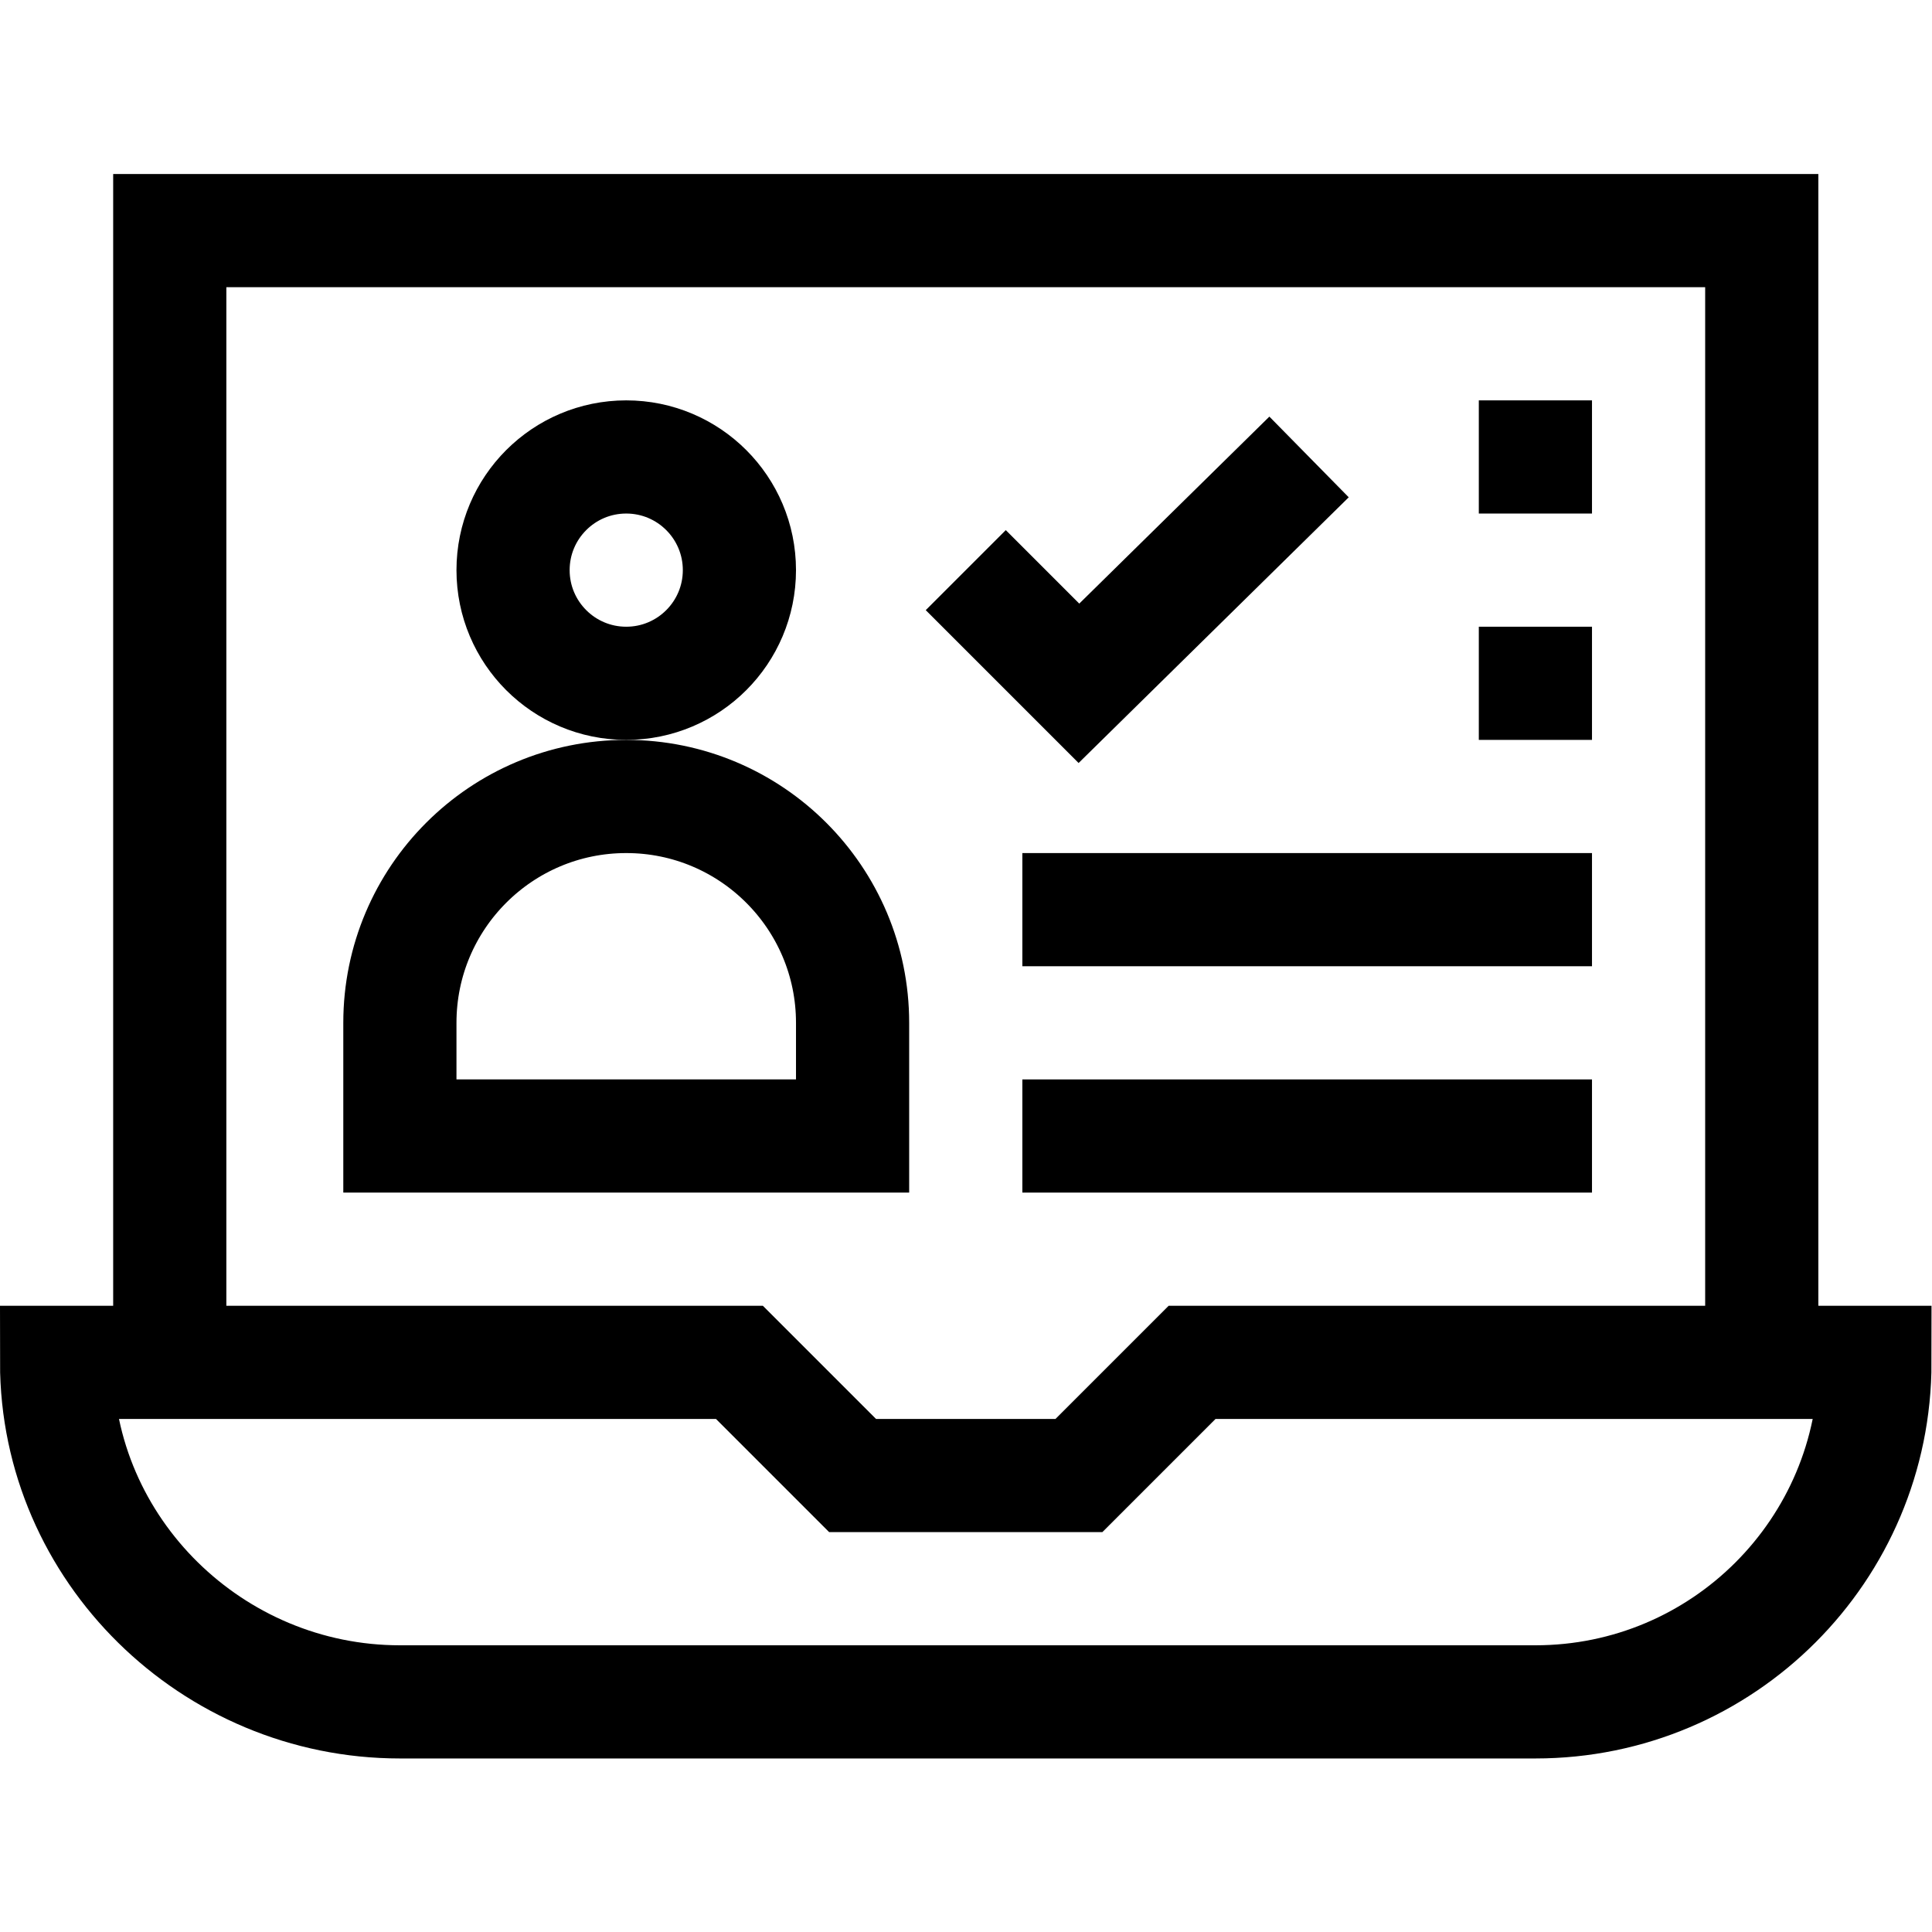
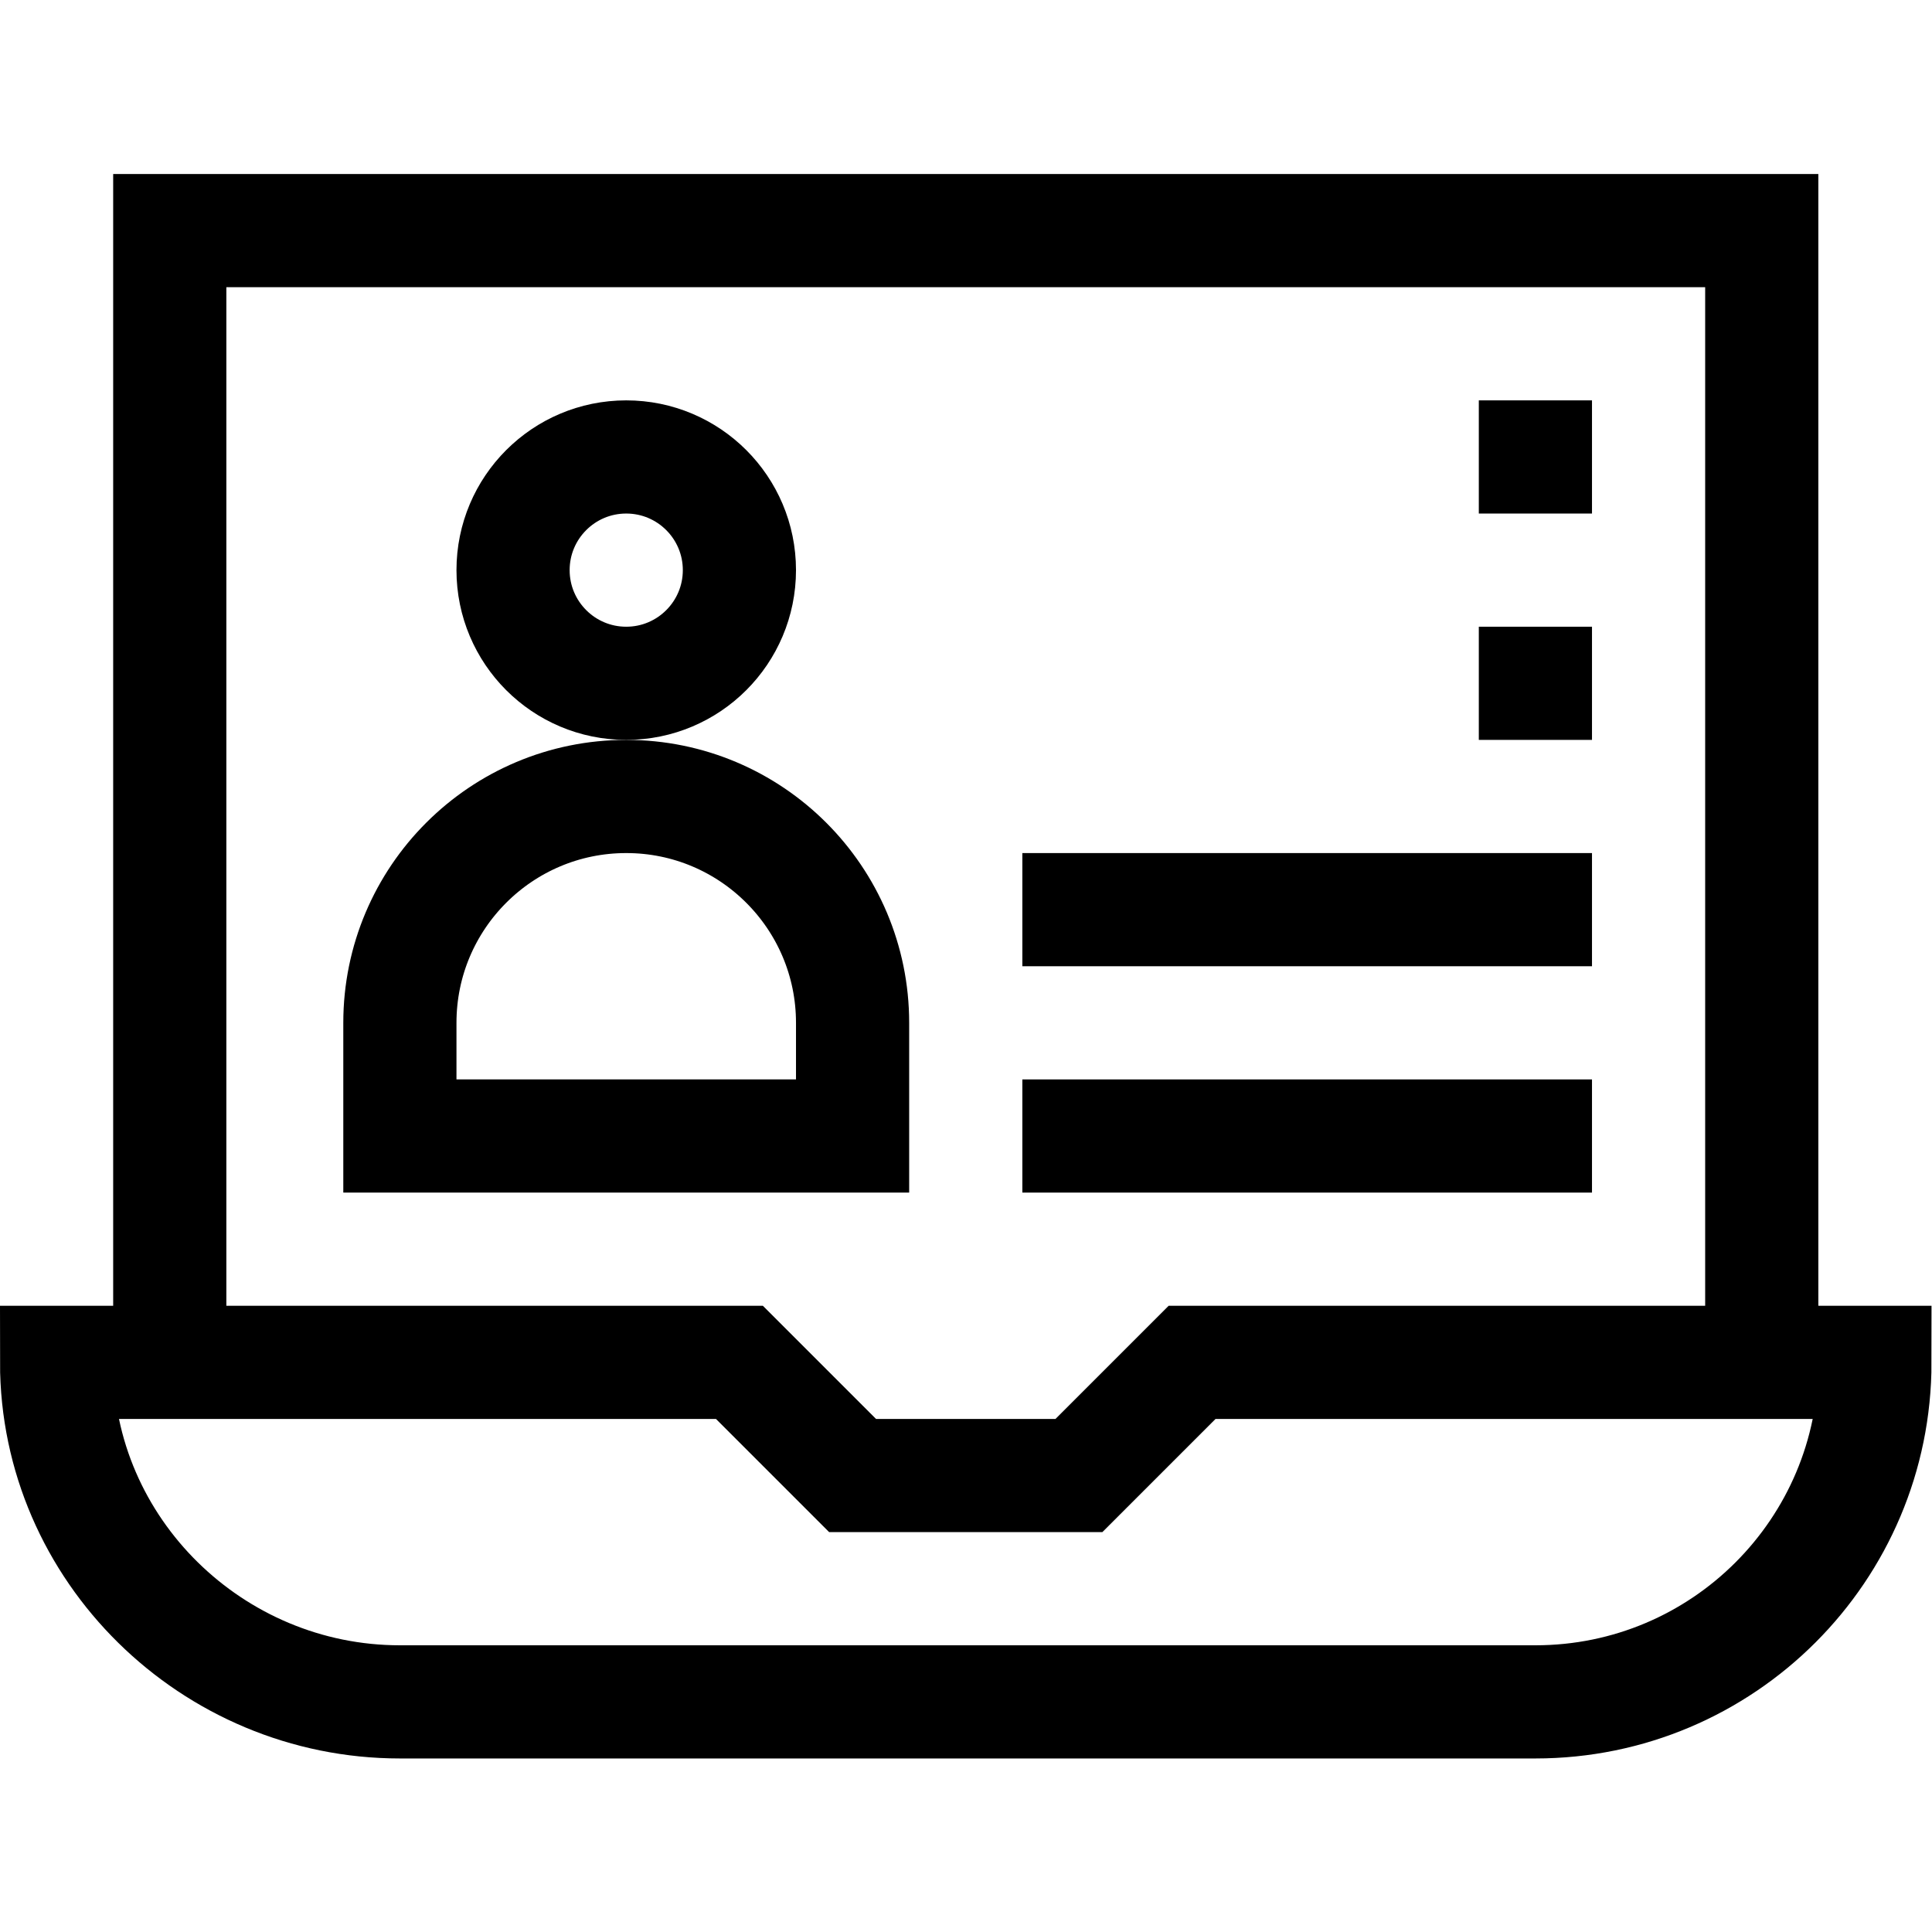
<svg xmlns="http://www.w3.org/2000/svg" version="1.1" id="svg753" xml:space="preserve" width="682.667" height="682.667" viewBox="0 0 682.667 682.667">
  <defs id="defs757">
    <clipPath clipPathUnits="userSpaceOnUse" id="clipPath767">
      <path d="M 0,512 H 512 V 0 H 0 Z" id="path765" />
    </clipPath>
  </defs>
  <g id="g759" transform="matrix(1.333,0,0,-1.333,0,682.667)">
    <g id="g761">
      <g id="g763" clip-path="url(#clipPath767)">
        <g id="g769" transform="translate(196,361)">
          <path d="m 0,0 c 0,-16.569 -13.432,-30 -30,-30 -16.568,0 -30,13.431 -30,30 0,16.569 13.432,30 30,30 C -13.432,30 0,16.569 0,0 Z" style="fill:none;stroke:#000000;stroke-width:30;stroke-linecap:butt;stroke-linejoin:miter;stroke-miterlimit:10;stroke-dasharray:none;stroke-opacity:1" id="path771" />
        </g>
        <g id="g773" transform="translate(226,211)">
          <path d="m 0,0 h -120 v 30 c 0,33.137 26.863,60 60,60 33.137,0 60,-26.863 60,-60 z" style="fill:none;stroke:#000000;stroke-width:30;stroke-linecap:butt;stroke-linejoin:miter;stroke-miterlimit:10;stroke-dasharray:none;stroke-opacity:1" id="path775" />
        </g>
        <g id="g777" transform="translate(256,361)">
-           <path d="M 0,0 30,-30 91,30" style="fill:none;stroke:#000000;stroke-width:30;stroke-linecap:butt;stroke-linejoin:miter;stroke-miterlimit:10;stroke-dasharray:none;stroke-opacity:1" id="path779" />
-         </g>
+           </g>
        <g id="g781" transform="translate(392,391)">
          <path d="M 0,0 H 30" style="fill:none;stroke:#000000;stroke-width:30;stroke-linecap:butt;stroke-linejoin:miter;stroke-miterlimit:10;stroke-dasharray:none;stroke-opacity:1" id="path783" />
        </g>
        <g id="g785" transform="translate(392,331)">
          <path d="M 0,0 H 30" style="fill:none;stroke:#000000;stroke-width:30;stroke-linecap:butt;stroke-linejoin:miter;stroke-miterlimit:10;stroke-dasharray:none;stroke-opacity:1" id="path787" />
        </g>
        <g id="g789" transform="translate(271,271)">
          <path d="M 0,0 H 151" style="fill:none;stroke:#000000;stroke-width:30;stroke-linecap:butt;stroke-linejoin:miter;stroke-miterlimit:10;stroke-dasharray:none;stroke-opacity:1" id="path791" />
        </g>
        <g id="g793" transform="translate(271,211)">
          <path d="M 0,0 H 151" style="fill:none;stroke:#000000;stroke-width:30;stroke-linecap:butt;stroke-linejoin:miter;stroke-miterlimit:10;stroke-dasharray:none;stroke-opacity:1" id="path795" />
        </g>
        <g id="g797" transform="translate(45,151)">
          <path d="M 0,0 V 300 H 422 V 0" style="fill:none;stroke:#000000;stroke-width:30;stroke-linecap:butt;stroke-linejoin:miter;stroke-miterlimit:10;stroke-dasharray:none;stroke-opacity:1" id="path799" />
        </g>
        <g id="g801" transform="translate(316,151)">
          <path d="m 0,0 -30,-30 h -60 l -30,30 h -181 c 0,-49.706 41.294,-90 91,-90 H 91 c 49.706,0 90,40.294 90,90 z" style="fill:none;stroke:#000000;stroke-width:30;stroke-linecap:butt;stroke-linejoin:miter;stroke-miterlimit:10;stroke-dasharray:none;stroke-opacity:1" id="path803" />
        </g>
      </g>
    </g>
  </g>
</svg>